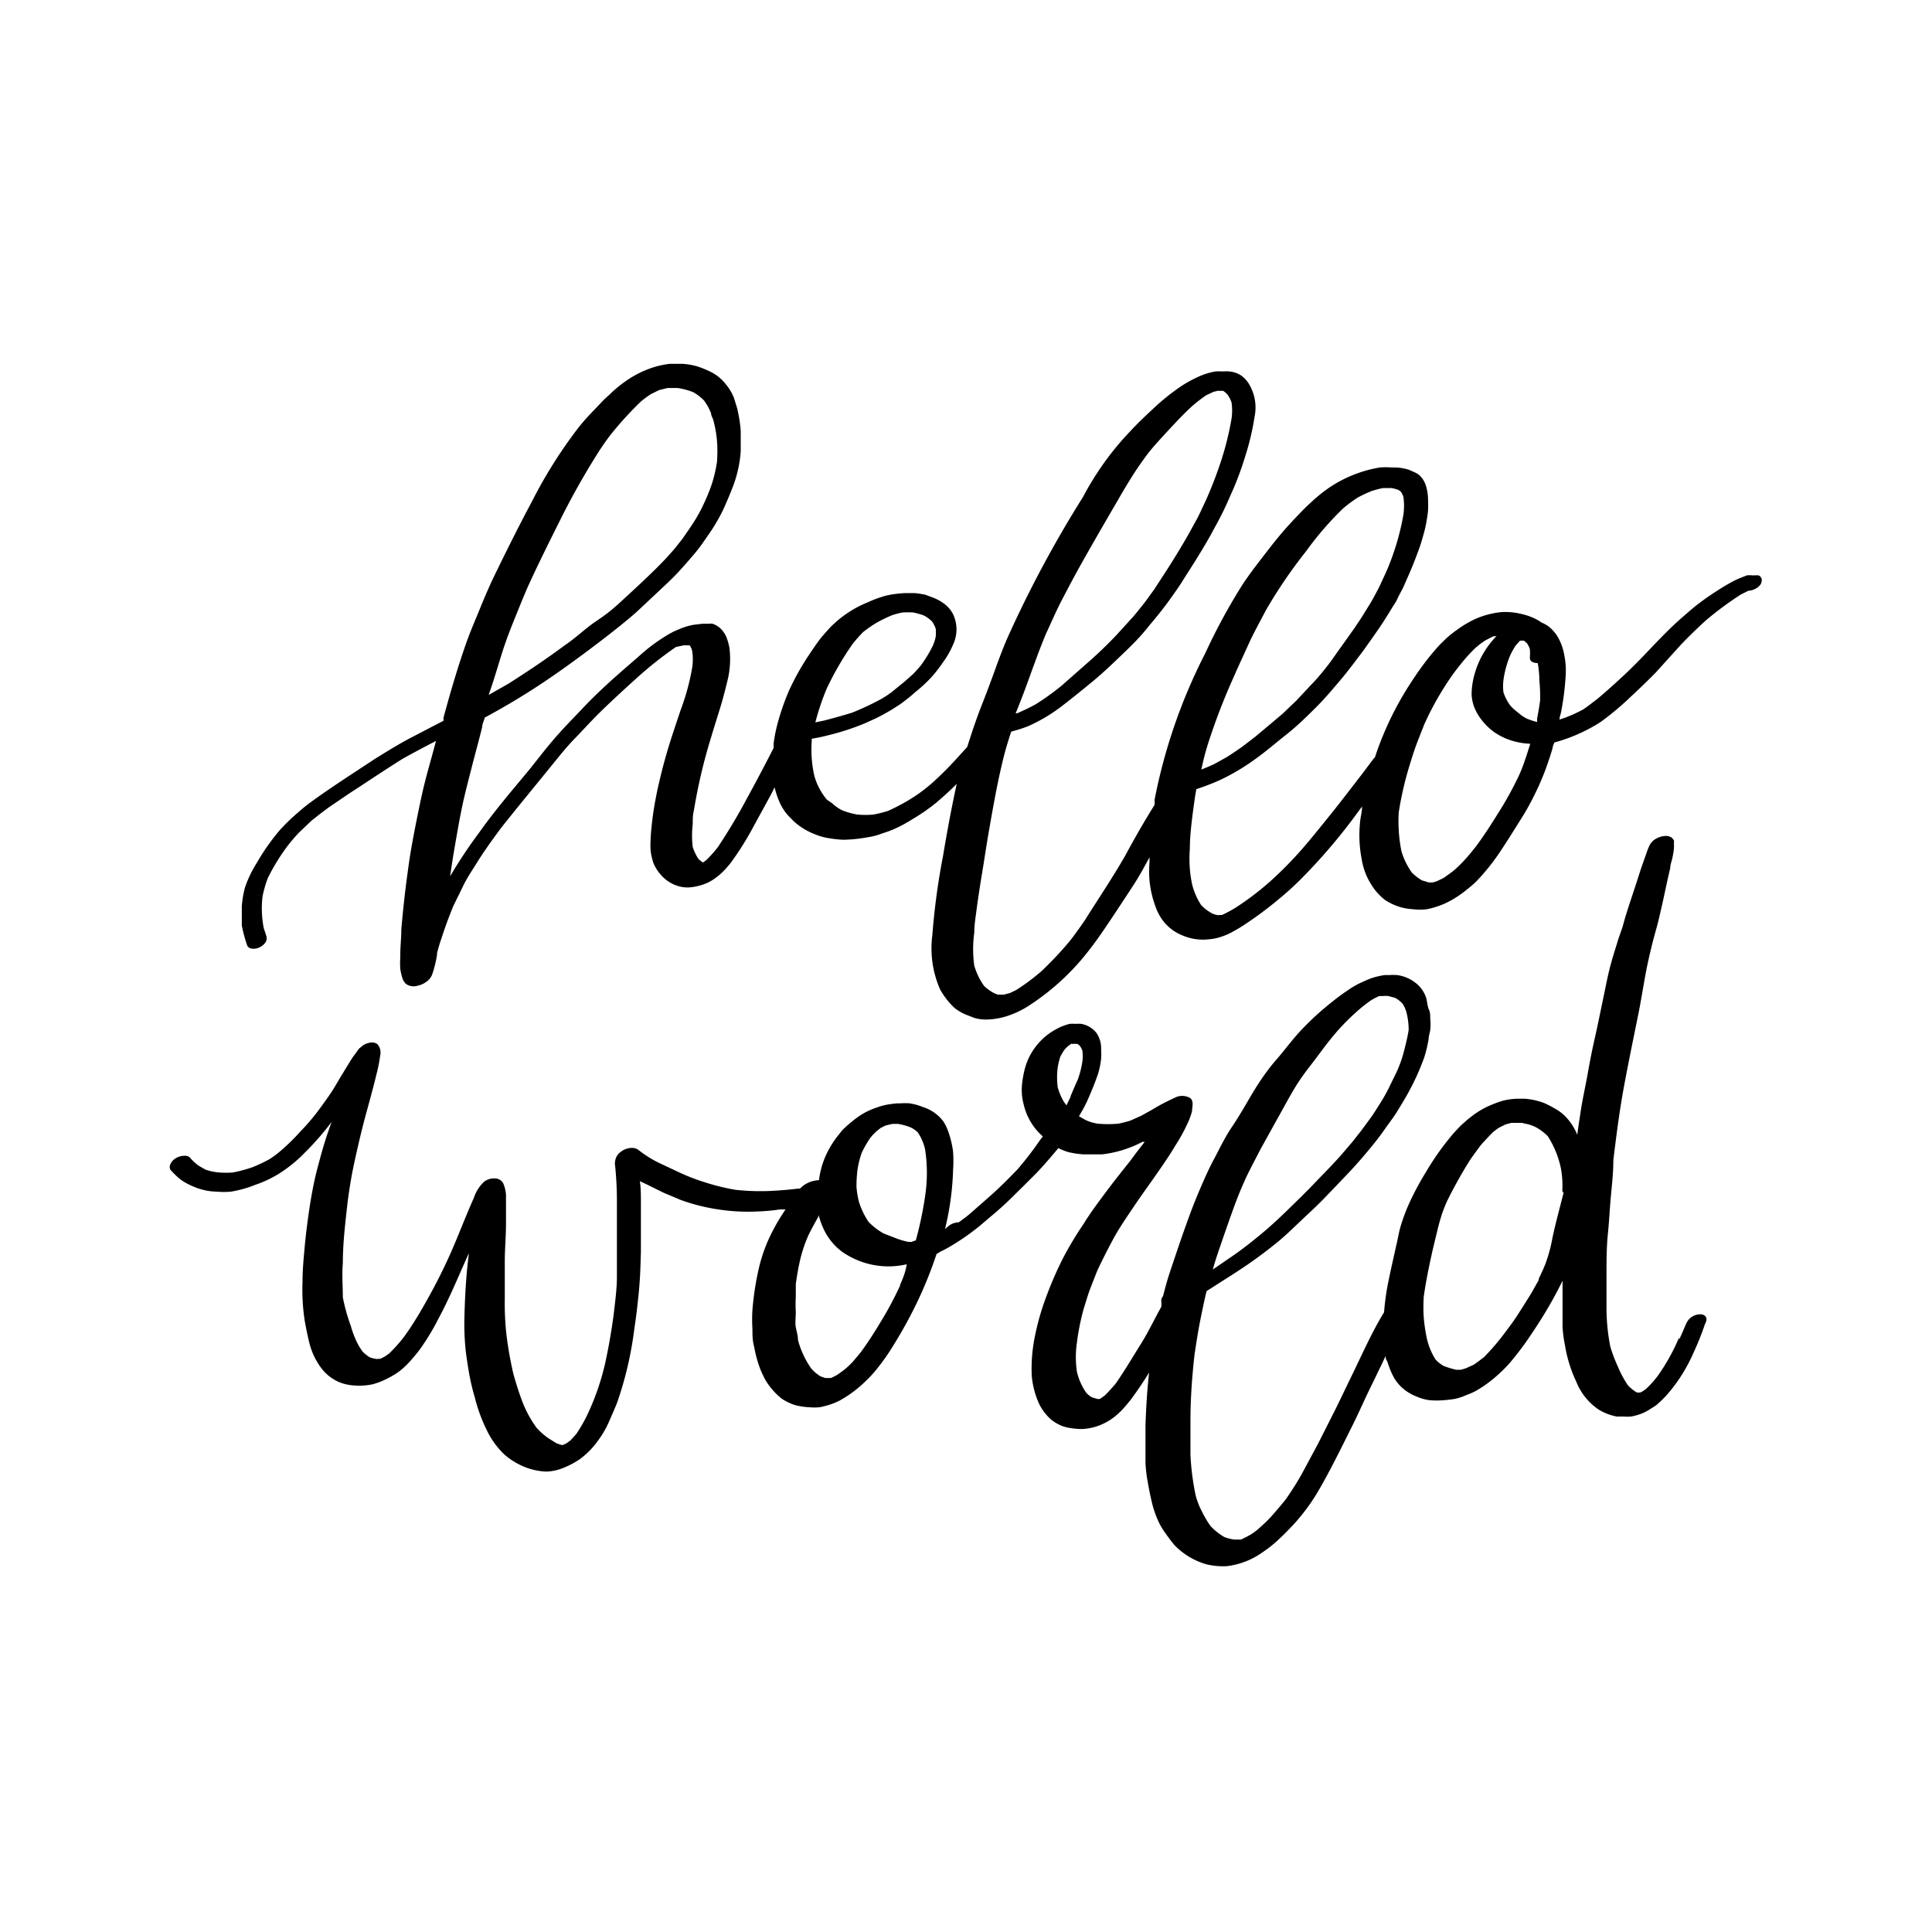
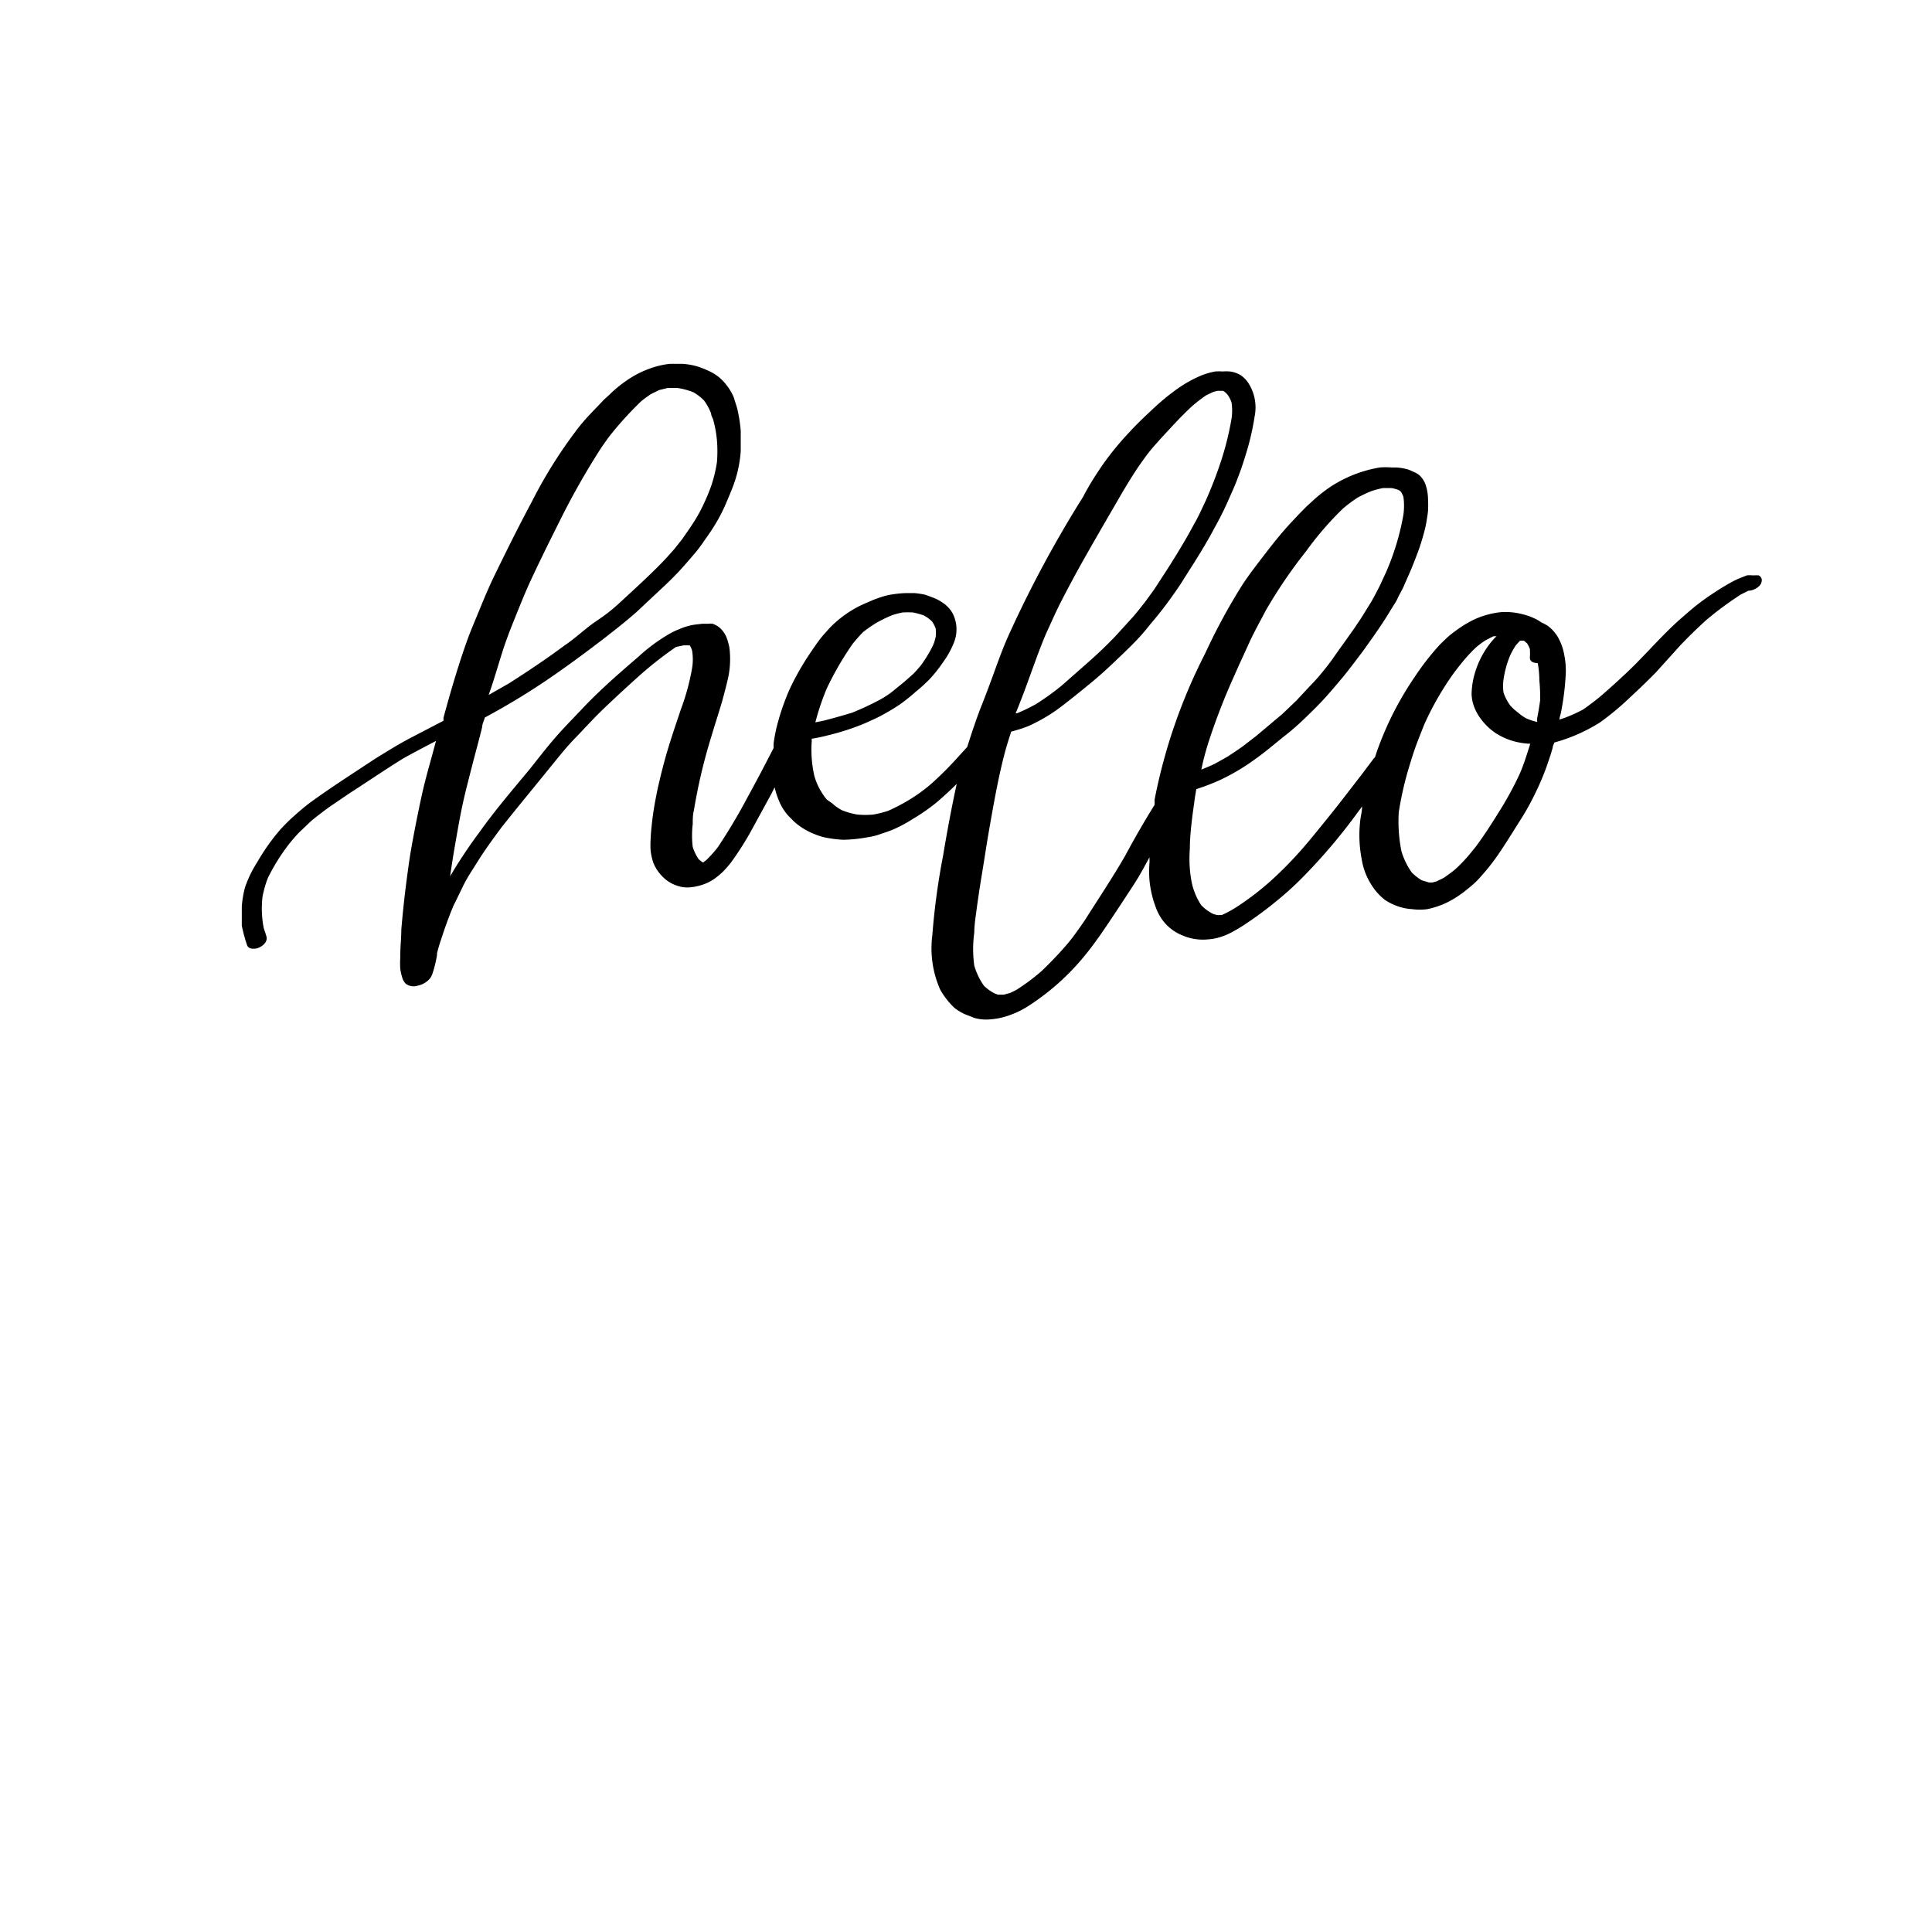
<svg xmlns="http://www.w3.org/2000/svg" data-name="Layer 3" viewBox="0 0 95.8 95.8">
  <path class="cls-1" d="M87.2 28.53a1.81 1.81 0 0 0-.23 0h-.07a1.37 1.37 0 0 0-.28 0l-.35.14a3.26 3.26 0 0 0-.38.18c-.3.16-.59.34-.88.53s-.53.36-.78.55-.49.4-.73.61c-1 .85-1.82 1.84-2.75 2.73-.38.36-.76.71-1.15 1.05-.16.14-.32.28-.49.41s-.4.31-.61.45a7.3 7.3 0 0 1-.9.41l-.27.09c0-.13.06-.26.08-.39a13.19 13.19 0 0 0 .23-1.89 3.86 3.86 0 0 0-.07-.9 2.77 2.77 0 0 0-.31-.89 1.89 1.89 0 0 0-.49-.56 1.74 1.74 0 0 0-.33-.18l-.15-.1a3 3 0 0 0-.82-.32 3.4 3.4 0 0 0-1-.1 4.22 4.22 0 0 0-1.31.34 5.3 5.3 0 0 0-.94.56 4.87 4.87 0 0 0-.5.4l-.31.3a13 13 0 0 0-1.25 1.6A15.91 15.91 0 0 0 68.37 37c-.07.18-.13.36-.19.55l-.07.07-.6.8c-.53.68-1.05 1.37-1.56 2s-.93 1.16-1.42 1.72A18.8 18.8 0 0 1 63 43.69 14 14 0 0 1 61.28 45a5.7 5.7 0 0 1-.69.37h-.1a.28.28 0 0 1-.13 0 .79.79 0 0 1-.26-.08 2.14 2.14 0 0 1-.54-.41 3.37 3.37 0 0 1-.44-1 5.52 5.52 0 0 1-.12-.8 6.41 6.41 0 0 1 0-1c0-.58.07-1.16.14-1.73l.12-.87.06-.35a11.36 11.36 0 0 0 1.15-.44 10.55 10.55 0 0 0 1.8-1.07c.52-.37 1-.79 1.52-1.2s1-.88 1.48-1.36.91-1 1.34-1.51q.33-.41.63-.81c.18-.24.37-.48.54-.73.38-.53.76-1.07 1.1-1.63.09-.15.18-.3.28-.45s.15-.29.23-.44l.18-.34.25-.57c.15-.33.28-.66.41-1s.19-.51.27-.78.18-.61.23-.92.06-.36.08-.55a5.63 5.63 0 0 0 0-.58 2.38 2.38 0 0 0-.1-.65 1.21 1.21 0 0 0-.31-.52 1 1 0 0 0-.21-.14l-.31-.14a2.48 2.48 0 0 0-.67-.12H69a3.68 3.68 0 0 0-.58 0 6.36 6.36 0 0 0-2.51 1 7.43 7.43 0 0 0-.76.6l-.36.33c-.26.26-.51.52-.76.79-.42.45-.81.93-1.18 1.41s-.86 1.1-1.24 1.68a29.54 29.54 0 0 0-1.85 3.41 27.3 27.3 0 0 0-2.51 7.26 1.87 1.87 0 0 1 0 .25c-.51.82-1 1.67-1.45 2.51-.63 1.1-1.34 2.15-2 3.2-.19.28-.39.56-.59.83s-.5.61-.77.9-.52.54-.79.8a10.58 10.58 0 0 1-1.26.94l-.31.15-.3.08h-.3l-.16-.06a2.15 2.15 0 0 1-.53-.38 3.36 3.36 0 0 1-.48-1 5.94 5.94 0 0 1 0-1.63c0-.39.07-.79.12-1.19.08-.59.17-1.18.27-1.78s.2-1.28.31-1.92c.22-1.27.44-2.54.75-3.79.11-.44.24-.86.38-1.29l.38-.11A6 6 0 0 0 51 36a8.22 8.22 0 0 0 1.67-1c.51-.39 1-.79 1.51-1.21s1-.89 1.51-1.38.91-.89 1.31-1.41a19 19 0 0 0 1.24-1.6c.17-.24.34-.49.49-.74l.49-.77c.35-.56.69-1.12 1-1.71.17-.3.33-.61.48-.92s.3-.67.45-1a16 16 0 0 0 .61-1.68 12.74 12.74 0 0 0 .45-1.92 2.25 2.25 0 0 0-.33-1.7 1.45 1.45 0 0 0-.35-.35 1.34 1.34 0 0 0-.55-.19 2.19 2.19 0 0 0-.36 0 2.2 2.2 0 0 0-.36 0 3.51 3.51 0 0 0-.72.21 6.28 6.28 0 0 0-1.35.79c-.29.21-.56.44-.82.67-.46.43-.92.85-1.34 1.31a14.48 14.48 0 0 0-1.32 1.6c-.37.53-.71 1.07-1 1.63a57.41 57.41 0 0 0-3.71 6.9c-.25.56-.46 1.13-.67 1.71s-.43 1.17-.66 1.75-.44 1.21-.64 1.83l-.07.22-.52.57a16.7 16.7 0 0 1-1.19 1.19 8.22 8.22 0 0 1-.65.52c-.21.15-.43.29-.65.42a9.94 9.94 0 0 1-.92.47 5.83 5.83 0 0 1-.72.18 4.28 4.28 0 0 1-.8 0 3.79 3.79 0 0 1-.75-.21 2.15 2.15 0 0 1-.5-.35l-.26-.18a3.35 3.35 0 0 1-.39-.59 3 3 0 0 1-.24-.63 5.86 5.86 0 0 1-.12-1.67s0-.08 0-.13a7.78 7.78 0 0 0 .81-.17 12 12 0 0 0 1.84-.6c.28-.13.57-.25.84-.4a10.47 10.47 0 0 0 .91-.55 9.08 9.08 0 0 0 .77-.62 7.3 7.3 0 0 0 .71-.65 6.92 6.92 0 0 0 .63-.8 4.37 4.37 0 0 0 .55-1 1.74 1.74 0 0 0-.08-1.44 1.53 1.53 0 0 0-.37-.43 2.33 2.33 0 0 0-.55-.32l-.43-.16a4.67 4.67 0 0 0-.52-.08h-.47a5.35 5.35 0 0 0-.55.05 3.73 3.73 0 0 0-.46.09 6.26 6.26 0 0 0-.61.21l-.44.19a5.52 5.52 0 0 0-1.39.9c-.11.1-.22.2-.32.31l-.33.37c-.24.29-.45.61-.66.92a12.83 12.83 0 0 0-1 1.78 11.92 11.92 0 0 0-.59 1.71 7.62 7.62 0 0 0-.18.93v.22c-.42.82-.85 1.64-1.29 2.44A28.33 28.33 0 0 1 35.6 42a6 6 0 0 1-.58.65l-.16.12a1.84 1.84 0 0 1-.22-.17 2.37 2.37 0 0 1-.29-.6 4.83 4.83 0 0 1 0-1.14c0-.23 0-.46.06-.69a27.09 27.09 0 0 1 .86-3.64c.17-.58.36-1.15.53-1.73.09-.33.18-.66.26-1a4.48 4.48 0 0 0 .11-1.67 2.75 2.75 0 0 0-.16-.56 1.3 1.3 0 0 0-.38-.49 1.32 1.32 0 0 0-.29-.15.65.65 0 0 0-.2 0h-.32l-.42.05a3.26 3.26 0 0 0-.75.23 3.55 3.55 0 0 0-.44.21 8.72 8.72 0 0 0-1.56 1.15c-1 .86-2 1.73-2.87 2.67-.45.47-.9.93-1.32 1.42s-.81 1-1.21 1.5c-.83 1-1.69 2-2.48 3.11a24.25 24.25 0 0 0-1.45 2.18c.08-.57.17-1.13.27-1.7s.21-1.21.34-1.82.3-1.25.46-1.88.35-1.31.52-2c0-.16.09-.31.13-.47 1-.54 1.94-1.1 2.87-1.72s2.08-1.46 3.09-2.24c.53-.41 1.06-.83 1.56-1.27L33 29q.35-.33.66-.66c.23-.25.45-.5.67-.76a7.13 7.13 0 0 0 .58-.75c.18-.26.37-.52.53-.79a8.11 8.11 0 0 0 .49-.92c.13-.3.26-.6.38-.91a6.08 6.08 0 0 0 .42-1.84v-1a6.88 6.88 0 0 0-.13-.91 3.31 3.31 0 0 0-.12-.45l-.09-.29a2.48 2.48 0 0 0-.37-.63 2.4 2.4 0 0 0-.45-.45 2.46 2.46 0 0 0-.5-.28 4.14 4.14 0 0 0-.49-.19 3.35 3.35 0 0 0-.77-.13h-.59a4.46 4.46 0 0 0-.71.14 5 5 0 0 0-1.47.71 6.08 6.08 0 0 0-.83.69c-.12.11-.25.22-.36.34s-.49.51-.73.77a9.2 9.2 0 0 0-.63.77 23.19 23.19 0 0 0-2.12 3.42c-.6 1.12-1.17 2.26-1.73 3.41-.31.62-.59 1.27-.85 1.91s-.47 1.11-.67 1.68c-.43 1.22-.79 2.46-1.13 3.71v.15l-1.71.89c-.58.31-1.14.66-1.69 1-1.07.71-2.16 1.4-3.2 2.16-.29.21-.56.45-.82.68s-.44.42-.65.64a10.5 10.5 0 0 0-1.17 1.65 5.71 5.71 0 0 0-.6 1.24 5 5 0 0 0-.16.94v.95a7.17 7.17 0 0 0 .27 1 .28.28 0 0 0 .18.14.67.67 0 0 0 .44-.06c.2-.1.4-.3.33-.54s-.09-.27-.13-.4a5 5 0 0 1-.08-1.39 2 2 0 0 1 .07-.42 5.35 5.35 0 0 1 .21-.68 9.94 9.94 0 0 1 1-1.62 8.42 8.42 0 0 1 .55-.64l.62-.59c.34-.27.68-.54 1.05-.79s.8-.55 1.21-.81c.76-.5 1.51-1 2.28-1.48.54-.3 1.09-.59 1.63-.87l-.23.85c-.16.58-.32 1.15-.45 1.73s-.28 1.32-.41 2-.22 1.21-.3 1.82c-.14 1-.25 2-.33 2.95 0 .45-.06.91-.05 1.36a4.16 4.16 0 0 0 0 .61 3 3 0 0 0 .1.43.72.72 0 0 0 .17.29.66.66 0 0 0 .61.09 1 1 0 0 0 .4-.18.77.77 0 0 0 .31-.4 5.86 5.86 0 0 0 .23-.94v-.08c.06-.24.13-.48.21-.71.18-.56.38-1.11.61-1.66.16-.32.32-.65.49-1s.41-.71.63-1.06c.38-.62.81-1.21 1.24-1.79.79-1 1.62-2 2.43-3 .4-.49.8-1 1.22-1.43s.84-.9 1.28-1.33 1.15-1.09 1.74-1.62a18.53 18.53 0 0 1 2-1.59l.38-.08h.3a.93.93 0 0 1 .12.27 2.69 2.69 0 0 1 0 .85 11.42 11.42 0 0 1-.56 2.06c-.19.57-.39 1.15-.57 1.73s-.36 1.24-.5 1.86c-.08.32-.14.63-.2.95s-.12.71-.16 1.07-.06.58-.07.87a4.21 4.21 0 0 0 0 .5 2.85 2.85 0 0 0 .14.63 2 2 0 0 0 .38.6 1.79 1.79 0 0 0 .83.54 1.52 1.52 0 0 0 .6.07 2.73 2.73 0 0 0 .88-.23 2.79 2.79 0 0 0 .33-.19l.22-.17a3 3 0 0 0 .36-.35 3.94 3.94 0 0 0 .36-.45 15 15 0 0 0 1-1.62l.88-1.61.17-.34a4.1 4.1 0 0 0 .23.7 2.47 2.47 0 0 0 .6.86 2.35 2.35 0 0 0 .33.3 3.37 3.37 0 0 0 .87.48 3 3 0 0 0 .71.19 5.41 5.41 0 0 0 .68.07 7.2 7.2 0 0 0 1.17-.12 3.27 3.27 0 0 0 .76-.2 5.31 5.31 0 0 0 .6-.22 7.08 7.08 0 0 0 .9-.49 9.56 9.56 0 0 0 1.18-.82c.34-.29.67-.59 1-.92-.26 1.19-.48 2.38-.68 3.58a34.67 34.67 0 0 0-.53 3.93 5.05 5.05 0 0 0 .39 2.69 3.82 3.82 0 0 0 .7.9 2.33 2.33 0 0 0 .65.37l.36.14a2.18 2.18 0 0 0 .72.07 3.71 3.71 0 0 0 .73-.12 4.56 4.56 0 0 0 1.34-.63A12 12 0 0 0 54 47.12c.43-.55.81-1.12 1.19-1.69s.66-1 1-1.52.55-.93.81-1.4v.25a5.5 5.5 0 0 0 0 .91 5.31 5.31 0 0 0 .2 1c.05.15.1.3.16.45a2.75 2.75 0 0 0 .2.38 2.27 2.27 0 0 0 1.09.89 2.55 2.55 0 0 0 1.25.19 2.7 2.7 0 0 0 .41-.06 3.22 3.22 0 0 0 .44-.14 3.42 3.42 0 0 0 .43-.21c.2-.11.4-.23.59-.36a18.15 18.15 0 0 0 1.5-1.11 15.47 15.47 0 0 0 1.52-1.4 28 28 0 0 0 2.52-3l.23-.31c0 .26-.08.52-.1.78a6.24 6.24 0 0 0 .08 1.83 3.33 3.33 0 0 0 .48 1.27 2.84 2.84 0 0 0 .67.75 2.73 2.73 0 0 0 .59.3 2.52 2.52 0 0 0 .76.16 2.75 2.75 0 0 0 .76 0 4.37 4.37 0 0 0 .8-.25 4.67 4.67 0 0 0 .84-.48c.12-.08.23-.17.34-.26a5.46 5.46 0 0 0 .45-.39 10.73 10.73 0 0 0 1.23-1.55c.34-.51.64-1 1-1.57s.61-1.07.87-1.63c.14-.32.28-.65.4-1s.2-.58.28-.87c0-.09.06-.18.08-.26l.27-.08a8.35 8.35 0 0 0 2-.92 14 14 0 0 0 1.51-1.26c.43-.4.85-.8 1.26-1.22L83.32 32c.41-.43.83-.84 1.27-1.24a16.8 16.8 0 0 1 1.73-1.28l.38-.19a.68.68 0 0 0 .31-.08.67.67 0 0 0 .3-.25.46.46 0 0 0 .05-.2.26.26 0 0 0-.16-.23Zm-27.3 8.35a31.64 31.64 0 0 1 1.31-3.39c.23-.53.48-1.06.72-1.59s.55-1.08.83-1.62a23.85 23.85 0 0 1 2-2.94 15.63 15.63 0 0 1 1.84-2.13 7.27 7.27 0 0 1 .71-.53 6.36 6.36 0 0 1 .7-.33 4.74 4.74 0 0 1 .57-.15H69a2 2 0 0 1 .33.09.5.5 0 0 1 .14.1 1.15 1.15 0 0 1 .12.25 3.24 3.24 0 0 1 0 .88 12.48 12.48 0 0 1-.86 2.85l-.24.52c-.08.18-.17.35-.26.52s-.17.32-.26.47l-.39.63c-.12.2-.26.39-.38.58l-.34.48c-.23.33-.47.65-.71 1s-.75 1-1.15 1.4l-.72.77-.69.66-1.32 1.11-.65.5c-.25.18-.51.35-.77.52l-.61.34c-.22.11-.45.2-.67.29a13 13 0 0 1 .33-1.28Zm-9.17-2.44c.38-1 .71-2 1.13-3 .26-.56.5-1.12.78-1.66s.58-1.11.88-1.65c.62-1.11 1.26-2.21 1.9-3.31.24-.42.49-.84.75-1.25s.45-.67.69-1 .73-.86 1.12-1.28.73-.78 1.12-1.14a7.48 7.48 0 0 1 .71-.55l.36-.17.2-.05h.28a.91.91 0 0 1 .21.18 1.33 1.33 0 0 1 .21.41 2.84 2.84 0 0 1 0 .77 14.68 14.68 0 0 1-.51 2.08 20.49 20.49 0 0 1-.77 2l-.32.68c-.11.23-.24.45-.36.67-.23.43-.48.85-.73 1.26s-.49.79-.74 1.17l-.41.63-.45.62c-.2.25-.4.51-.61.75l-.81.89c-.46.49-1 1-1.46 1.4L52.64 34a13 13 0 0 1-1.28.92 10 10 0 0 1-.93.45h-.07c.12-.27.24-.6.37-.93ZM41 34.13a15.4 15.4 0 0 1 1.27-2.19 7.57 7.57 0 0 1 .53-.6 7.07 7.07 0 0 1 .63-.44 6.89 6.89 0 0 1 .82-.4 4.6 4.6 0 0 1 .5-.13 4.69 4.69 0 0 1 .53 0 4.25 4.25 0 0 1 .51.14 1.62 1.62 0 0 1 .43.31 1.52 1.52 0 0 1 .18.36 2.43 2.43 0 0 1 0 .38 2.15 2.15 0 0 1-.14.45 6.47 6.47 0 0 1-.61 1c-.12.14-.25.29-.38.42l-.43.38-.64.52a5 5 0 0 1-.54.35 13.94 13.94 0 0 1-1.41.66c-.46.14-.92.27-1.39.39l-.43.09a12.23 12.23 0 0 1 .57-1.69Zm-16.11-1.74c.17-.54.37-1.07.58-1.59s.46-1.15.71-1.72c.51-1.12 1.07-2.24 1.62-3.34a37.46 37.46 0 0 1 1.88-3.33c.17-.27.35-.52.54-.78a17.14 17.14 0 0 1 1.57-1.73 5.6 5.6 0 0 1 .49-.36l.41-.2.41-.1h.5a3.46 3.46 0 0 1 .78.21 2.35 2.35 0 0 1 .53.41 2.66 2.66 0 0 1 .35.64c0 .11.08.22.11.33a6 6 0 0 1 .18 1 6.59 6.59 0 0 1 0 1.09 7 7 0 0 1-.26 1.1c-.12.36-.27.7-.41 1s-.29.57-.46.84-.39.58-.59.87l-.31.39c-.12.16-.26.3-.39.45s-.5.53-.76.78c-.52.51-1.06 1-1.6 1.5s-.84.7-1.28 1-.99.82-1.49 1.15c-.9.67-1.83 1.29-2.77 1.89l-1 .57c.24-.67.44-1.37.66-2.07Zm50.43 6.06a16.75 16.75 0 0 1-1 1.82c-.36.58-.73 1.16-1.14 1.71-.16.2-.32.4-.49.59a7.4 7.4 0 0 1-.56.56c-.17.14-.36.27-.54.4l-.35.17-.21.06h-.17l-.36-.11a2.57 2.57 0 0 1-.49-.38 3.54 3.54 0 0 1-.52-1.07 7.39 7.39 0 0 1-.13-1 7.17 7.17 0 0 1 0-.93 16.39 16.39 0 0 1 .52-2.27c.11-.36.22-.72.35-1.07s.25-.64.39-1a14.6 14.6 0 0 1 .79-1.52c.3-.5.63-1 1-1.45a7.77 7.77 0 0 1 .77-.85 4.29 4.29 0 0 1 .48-.36l.39-.2h.16l-.09.08a4.41 4.41 0 0 0-1 1.79 3.87 3.87 0 0 0-.15 1 2 2 0 0 0 .21.82 2.26 2.26 0 0 0 .26.42 2.94 2.94 0 0 0 .72.69 3.29 3.29 0 0 0 1 .43 3.57 3.57 0 0 0 .72.1c-.18.57-.35 1.12-.56 1.57Zm1.05-3.73q-.06.45-.15.9v.18a3.16 3.16 0 0 1-.52-.17 2.08 2.08 0 0 1-.43-.3 2.57 2.57 0 0 1-.37-.33 2.38 2.38 0 0 1-.35-.67 2.48 2.48 0 0 1 0-.61 4.87 4.87 0 0 1 .32-1.19 3.55 3.55 0 0 1 .3-.54l.2-.22h.06a.7.7 0 0 1 .14 0l.15.13a1.47 1.47 0 0 1 .14.28 3.12 3.12 0 0 1 0 .44c0 .2.21.26.39.26a4.8 4.8 0 0 1 .08.85 8.74 8.74 0 0 1 .04.99ZM56.14 69.26Zm-1.46-16.77Z" />
-   <path class="cls-1" d="M84.31 65.17a.76.76 0 0 0-.7.47l-.09.2c-.08.2-.17.4-.26.59a1.17 1.17 0 0 0 0-.11 10 10 0 0 1-1.07 1.92 4.91 4.91 0 0 1-.57.63l-.15.11-.14.07h-.16a2 2 0 0 1-.45-.36 5.32 5.32 0 0 1-.49-.91 7.73 7.73 0 0 1-.38-1 10.12 10.12 0 0 1-.19-1.78v-1.84c0-.62 0-1.31.07-2s.09-1.25.15-1.88.12-1.18.12-1.77c.15-1.21.3-2.41.52-3.6s.48-2.45.73-3.68c.12-.61.22-1.23.33-1.84s.26-1.25.42-1.87c.08-.29.16-.57.23-.85s.13-.57.2-.86c.13-.59.25-1.18.39-1.77 0-.17.08-.35.11-.52a3.11 3.11 0 0 0 .07-.44 1 1 0 0 0 0-.24.58.58 0 0 0 0-.18l-.1-.12a.53.53 0 0 0-.3-.09 1 1 0 0 0-.41.1.81.81 0 0 0-.44.47c-.06.13-.1.26-.15.4l-.18.51c-.1.29-.19.58-.28.86-.2.61-.41 1.22-.59 1.83l-.09.33c-.09.27-.19.53-.27.8s-.21.66-.3 1c-.17.61-.28 1.23-.41 1.84s-.25 1.23-.39 1.84-.26 1.23-.37 1.85-.25 1.22-.34 1.83c-.06.39-.12.77-.17 1.16a2.76 2.76 0 0 0-.6-.92 2.12 2.12 0 0 0-.51-.38 5.12 5.12 0 0 0-.52-.27 3.38 3.38 0 0 0-1-.22h-.29a3.32 3.32 0 0 0-.77.1 5.94 5.94 0 0 0-.74.28 4.08 4.08 0 0 0-.8.49c-.18.13-.35.29-.51.43a7.21 7.21 0 0 0-.59.65 13.22 13.22 0 0 0-1.18 1.7 13.7 13.7 0 0 0-.93 1.78c-.12.3-.23.59-.32.9s-.13.59-.2.88c-.13.59-.27 1.19-.39 1.78a12.33 12.33 0 0 0-.23 1.6c-.63 1.03-1.1 2.12-1.63 3.2-.27.55-.53 1.11-.81 1.67l-.84 1.66-.79 1.47a13.76 13.76 0 0 1-.83 1.31c-.22.27-.44.53-.67.79s-.44.44-.67.65a3.18 3.18 0 0 1-.37.27 4.52 4.52 0 0 1-.49.25h-.31a1.89 1.89 0 0 1-.52-.13 2.87 2.87 0 0 1-.69-.56 4.92 4.92 0 0 1-.41-.7 3.81 3.81 0 0 1-.31-.79 12.82 12.82 0 0 1-.26-2v-1.73c0-1.09.08-2.17.2-3.25.09-.59.18-1.19.3-1.78s.19-.93.3-1.38l.36-.23c.56-.36 1.13-.71 1.68-1.09s1-.72 1.49-1.12 1-.92 1.52-1.4.87-.85 1.29-1.29.9-.93 1.33-1.43.85-1 1.25-1.59c.19-.26.38-.51.55-.79s.35-.57.51-.86a12.25 12.25 0 0 0 .82-1.81 6.77 6.77 0 0 0 .21-.89c0-.15.06-.3.08-.45a2.65 2.65 0 0 0 0-.56c0-.16 0-.31-.07-.46s-.08-.38-.13-.56a1.53 1.53 0 0 0-.55-.77 1.84 1.84 0 0 0-.9-.37 2.31 2.31 0 0 0-.37 0h-.23a3.47 3.47 0 0 0-.84.22l-.42.19a4.54 4.54 0 0 0-.6.36 8.86 8.86 0 0 0-.72.53 13.79 13.79 0 0 0-1.55 1.41c-.44.46-.83 1-1.23 1.46a9.42 9.42 0 0 0-.67.86c-.2.28-.38.57-.56.87-.32.54-.63 1.09-1 1.64s-.6 1.06-.89 1.6-.59 1.23-.85 1.86-.45 1.17-.66 1.76-.41 1.2-.61 1.79-.28.91-.4 1.37a.53.53 0 0 0-.08.15.48.48 0 0 0 0 .17v.2c-.34.6-.63 1.23-1 1.82s-.81 1.34-1.27 2c-.17.2-.34.39-.53.58l-.25.18h-.12l-.27-.08a1.18 1.18 0 0 1-.28-.22 3 3 0 0 1-.47-1.05 5 5 0 0 1 0-1.45 12 12 0 0 1 .34-1.69c.1-.31.19-.63.3-.93l.36-.92c.25-.54.52-1.07.8-1.59s.65-1.06 1-1.58.7-1 1.07-1.53.7-1 1-1.51a8.43 8.43 0 0 0 .59-1.06 3.4 3.4 0 0 0 .25-.67c0-.21.1-.48-.09-.64a.79.79 0 0 0-.8 0 9.63 9.63 0 0 0-1.1.58l-.54.3-.54.24a5.26 5.26 0 0 1-.6.15 6.15 6.15 0 0 1-1 0 2.23 2.23 0 0 1-.56-.16c-.13-.06-.25-.14-.38-.21.12-.2.23-.39.33-.59s.24-.53.35-.8.18-.46.26-.69a4.05 4.05 0 0 0 .16-.77 3.55 3.55 0 0 0 0-.46 1.36 1.36 0 0 0-.23-.82 1.25 1.25 0 0 0-.75-.45 1.53 1.53 0 0 0-.3 0 1.33 1.33 0 0 0-.28 0 2.68 2.68 0 0 0-.68.27 3.14 3.14 0 0 0-1.58 2.11 5.58 5.58 0 0 0-.1.59 3.1 3.1 0 0 0 0 .61 3.84 3.84 0 0 0 .2.81 3 3 0 0 0 .83 1.19 1.34 1.34 0 0 1-.11.14A16.92 16.92 0 0 1 50.44 58c-.44.45-.88.9-1.35 1.31l-1 .88c-.18.15-.37.29-.55.42a.84.84 0 0 0-.5.18l-.18.15a14 14 0 0 0 .4-2.94 6.55 6.55 0 0 0 0-.89 4.77 4.77 0 0 0-.24-1 2.3 2.3 0 0 0-.24-.5 2 2 0 0 0-1-.71 3.45 3.45 0 0 0-.42-.14l-.25-.05a3.42 3.42 0 0 0-.45 0h-.17a5.77 5.77 0 0 0-.58.08 3.17 3.17 0 0 0-.41.12 3.88 3.88 0 0 0-.56.23 3.84 3.84 0 0 0-.54.35c-.18.14-.35.28-.52.44s-.21.24-.31.36a4.62 4.62 0 0 0-.69 1.17 4.23 4.23 0 0 0-.27 1.06 1.4 1.4 0 0 0-.79.28l-.16.14h-.1c-.49.06-1 .1-1.49.12a11.72 11.72 0 0 1-1.59-.06 10.72 10.72 0 0 1-1.48-.36 9.93 9.93 0 0 1-1.37-.53l-1-.47a5.77 5.77 0 0 1-1-.64.57.57 0 0 0-.29-.08.89.89 0 0 0-.55.19.66.66 0 0 0-.29.49.42.42 0 0 0 0 .19 17.48 17.48 0 0 1 .09 1.77v3.75c0 .61-.09 1.25-.16 1.87-.11.82-.25 1.64-.43 2.45a12.34 12.34 0 0 1-.77 2.29 7.52 7.52 0 0 1-.65 1.18l-.3.33-.18.13a.88.88 0 0 1-.2.09h-.06l-.24-.08-.4-.25a3.35 3.35 0 0 1-.6-.53 5.7 5.7 0 0 1-.78-1.51c-.14-.39-.26-.78-.37-1.18-.14-.61-.25-1.23-.33-1.85a14 14 0 0 1-.09-1.83v-1.86c0-.62.06-1.26.06-1.89v-1.44a1.8 1.8 0 0 0-.1-.46.47.47 0 0 0-.32-.32.81.81 0 0 0-.67.15 1.91 1.91 0 0 0-.5.79c-.4.89-.74 1.8-1.13 2.69-.32.72-.67 1.43-1.05 2.12-.2.36-.4.72-.62 1.08s-.42.67-.66 1a7.39 7.39 0 0 1-.75.84l-.2.14-.24.12h-.1a.24.24 0 0 1-.12 0 1.67 1.67 0 0 1-.3-.08 1.87 1.87 0 0 1-.35-.28 3.12 3.12 0 0 1-.34-.59 4.49 4.49 0 0 1-.24-.67 9.22 9.22 0 0 1-.4-1.43c0-.56-.05-1.12 0-1.69 0-1 .12-2 .24-3.06.08-.62.18-1.23.31-1.84s.27-1.22.42-1.82.31-1.15.46-1.72c.08-.3.16-.6.23-.9a7.6 7.6 0 0 0 .19-.95.65.65 0 0 0-.13-.57.49.49 0 0 0-.28-.09.89.89 0 0 0-.32.08.6.6 0 0 0-.15.09l-.17.14-.15.21-.15.2c-.2.31-.39.63-.58.94s-.35.61-.55.9-.4.57-.61.85-.56.7-.86 1a9.88 9.88 0 0 1-.92.91 4.81 4.81 0 0 1-.62.47 7.71 7.71 0 0 1-.82.39 7 7 0 0 1-1 .27 4.7 4.7 0 0 1-.65 0 2.75 2.75 0 0 1-.69-.14c-.13-.07-.26-.14-.38-.22a2.65 2.65 0 0 1-.42-.4.42.42 0 0 0-.27-.07.83.83 0 0 0-.47.16.59.59 0 0 0-.23.31.27.27 0 0 0 .09.3 3.78 3.78 0 0 0 .41.39 2.79 2.79 0 0 0 .58.33 3.06 3.06 0 0 0 1.26.29 3.78 3.78 0 0 0 .67 0 5.05 5.05 0 0 0 .56-.12 5.11 5.11 0 0 0 .66-.22 5.68 5.68 0 0 0 1.17-.55 6.93 6.93 0 0 0 1.3-1.06 13.89 13.89 0 0 0 1.24-1.41l.07-.09c-.05.15-.11.3-.16.46-.21.59-.37 1.19-.53 1.79s-.29 1.27-.39 1.92-.19 1.35-.25 2S15 63 15 63.59a10.1 10.1 0 0 0 .11 1.9c.07.4.15.79.25 1.18a3.49 3.49 0 0 0 .5 1.07 2.32 2.32 0 0 0 .45.49 2.22 2.22 0 0 0 .6.34 2.43 2.43 0 0 0 .64.13 2.9 2.9 0 0 0 .51 0 3 3 0 0 0 .42-.06 3.81 3.81 0 0 0 .44-.15 5 5 0 0 0 .72-.38 3.31 3.31 0 0 0 .54-.45 3 3 0 0 0 .24-.26c.14-.16.27-.32.4-.49a11.74 11.74 0 0 0 .94-1.56c.54-1 1-2.13 1.49-3.21-.05.43-.1.86-.13 1.29q-.07.93-.09 1.86a12.22 12.22 0 0 0 .09 1.91c.05.34.1.68.16 1a10.58 10.58 0 0 0 .26 1.08 8.14 8.14 0 0 0 .68 1.8 4.07 4.07 0 0 0 .82 1.07 3.61 3.61 0 0 0 1 .6 3.18 3.18 0 0 0 1.06.22 2.43 2.43 0 0 0 .92-.22 3.92 3.92 0 0 0 .75-.41 4 4 0 0 0 .9-.93 4.64 4.64 0 0 0 .49-.83c.15-.34.3-.68.43-1a17.71 17.71 0 0 0 .86-3.66c.1-.66.18-1.33.24-2s.07-1.22.09-1.84v-2.45c0-.35 0-.71-.05-1.06l.32.15.87.43.86.36a9.62 9.62 0 0 0 1.83.46 9.84 9.84 0 0 0 2 .1 9.45 9.45 0 0 0 1.07-.1h.27l-.13.2c-.17.26-.33.53-.47.8a7.74 7.74 0 0 0-.72 1.91 14.59 14.59 0 0 0-.32 2.07 7.23 7.23 0 0 0 0 .93c0 .31 0 .61.09.92a5.87 5.87 0 0 0 .3 1.09c.06.16.14.31.21.46a2.9 2.9 0 0 0 .27.41 3.35 3.35 0 0 0 .59.6 2.88 2.88 0 0 0 .61.3 3.26 3.26 0 0 0 .76.12 2.63 2.63 0 0 0 .49 0 2.14 2.14 0 0 0 .27-.06 3.39 3.39 0 0 0 .75-.28 6 6 0 0 0 1.32-1 5.86 5.86 0 0 0 .62-.7 9.64 9.64 0 0 0 .63-.9q.48-.76.9-1.56a20.19 20.19 0 0 0 1.32-3.1l.2-.12a6.34 6.34 0 0 0 .62-.34 11.56 11.56 0 0 0 1.4-1c.49-.42 1-.83 1.45-1.28l.64-.63.65-.65c.38-.4.73-.81 1.08-1.23a3.07 3.07 0 0 0 .5.2 4.72 4.72 0 0 0 .74.11h.93a5.73 5.73 0 0 0 2-.62h.11l-.07.09c-.21.27-.42.54-.62.82-.42.53-.84 1.05-1.24 1.59s-.75 1-1.1 1.57a17 17 0 0 0-1 1.66c-.32.63-.61 1.29-.87 2a12.36 12.36 0 0 0-.52 1.8 8 8 0 0 0-.18 2.07 4.27 4.27 0 0 0 .37 1.4 2.55 2.55 0 0 0 .6.78 2.18 2.18 0 0 0 .49.29 1.9 1.9 0 0 0 .39.11 3.93 3.93 0 0 0 .59.06 2.67 2.67 0 0 0 1.08-.25 2.84 2.84 0 0 0 .66-.42 3.68 3.68 0 0 0 .4-.39c.11-.12.21-.25.31-.37.33-.44.64-.9.93-1.37-.1.87-.15 1.75-.18 2.62v1.85a6.73 6.73 0 0 0 .1.89c.06.34.12.67.2 1a5 5 0 0 0 .31.95 3.21 3.21 0 0 0 .34.6 8.16 8.16 0 0 0 .5.66 3.57 3.57 0 0 0 1.58.94 3.55 3.55 0 0 0 1 .09 3.81 3.81 0 0 0 1.79-.7 5.8 5.8 0 0 0 .83-.67c.22-.2.43-.42.64-.64a9.89 9.89 0 0 0 1.21-1.6c.65-1.1 1.2-2.24 1.77-3.38.23-.46.44-.93.66-1.4s.46-.94.68-1.41c.11-.21.2-.42.3-.63 0 .09 0 .18.08.27a4.05 4.05 0 0 0 .33.81 2.18 2.18 0 0 0 .35.45c.07.06.14.13.21.18a2.57 2.57 0 0 0 .56.31l.21.08a2.33 2.33 0 0 0 .44.1 4 4 0 0 0 .7 0 5.73 5.73 0 0 0 .58-.07 3.06 3.06 0 0 0 .58-.2 3 3 0 0 0 .41-.18 5.88 5.88 0 0 0 .91-.63 7.67 7.67 0 0 0 .77-.74 15.43 15.43 0 0 0 1.19-1.6 21.4 21.4 0 0 0 1.45-2.5v2.26a5.92 5.92 0 0 0 .12.93 6.68 6.68 0 0 0 .56 1.81 3 3 0 0 0 1.12 1.39 2.61 2.61 0 0 0 .89.34h.35a2.09 2.09 0 0 0 .35 0 2.52 2.52 0 0 0 .61-.18 2.29 2.29 0 0 0 .27-.14l.36-.23a5.13 5.13 0 0 0 .53-.51 7.74 7.74 0 0 0 .8-1.08 8.49 8.49 0 0 0 .56-1.08 13.26 13.26 0 0 0 .54-1.36c.2-.35-.03-.49-.23-.49Zm-23.82-3.33c.21-.61.42-1.22.64-1.83s.38-1 .59-1.47.5-1 .78-1.55l.91-1.64c.31-.55.6-1.11.94-1.64s.74-1 1.11-1.51l.27-.36c.25-.32.5-.63.78-.93a11.5 11.5 0 0 1 .87-.84 7.31 7.31 0 0 1 .62-.48 3.6 3.6 0 0 1 .39-.2h.19a1.22 1.22 0 0 1 .27 0l.33.09a1.48 1.48 0 0 1 .37.29 1.73 1.73 0 0 1 .18.39 3.5 3.5 0 0 1 .12.91c-.06.39-.16.77-.26 1.16a6.08 6.08 0 0 1-.34.93l-.38.78c-.11.22-.23.44-.36.65s-.31.5-.48.75l-.52.71-.45.57-.59.69c-.4.45-.83.88-1.25 1.32s-.83.84-1.25 1.25-.76.73-1.16 1.08c-.59.5-1.21 1-1.84 1.42l-.83.57c.11-.41.23-.76.35-1.11ZM42.52 58a4.69 4.69 0 0 1 .21-.84c.06-.13.13-.26.2-.38a3.73 3.73 0 0 1 .25-.39 3.14 3.14 0 0 1 .31-.32l.18-.14.24-.12.33-.08h.29a2.91 2.91 0 0 1 .64.18 1.39 1.39 0 0 1 .34.24 2.55 2.55 0 0 1 .36.83 7.71 7.71 0 0 1 0 2.35 18 18 0 0 1-.46 2.18.8.8 0 0 0-.2.07h-.17a3.92 3.92 0 0 1-.56-.16l-.67-.26a3.4 3.4 0 0 1-.74-.57 3.82 3.82 0 0 1-.48-1 4.45 4.45 0 0 1-.12-.73 6.44 6.44 0 0 1 .05-.86Zm2.11 5.75a16.88 16.88 0 0 1-.92 1.73c-.33.55-.67 1.09-1.05 1.6l-.37.44c-.1.11-.22.22-.33.32a5.6 5.6 0 0 1-.49.36l-.26.13h-.29l-.23-.08a2 2 0 0 1-.47-.4 4.47 4.47 0 0 1-.65-1.4c0-.21-.07-.43-.11-.64s0-.51 0-.77a5.78 5.78 0 0 1 0-.72v-.65c.06-.42.13-.84.23-1.26a7.11 7.11 0 0 1 .37-1.1c.16-.34.34-.66.53-1a.59.59 0 0 1 0-.08 3.54 3.54 0 0 0 .18.55 3.11 3.11 0 0 0 .2.41 3 3 0 0 0 .76.86 4 4 0 0 0 3.23.64c-.05.36-.18.69-.33 1.02Zm8.46-9.37-.21.43-.13-.18a3 3 0 0 1-.3-.71 3.73 3.73 0 0 1 0-1 3.16 3.16 0 0 1 .13-.53 3.37 3.37 0 0 1 .19-.32 1.62 1.62 0 0 1 .18-.19l.16-.12h.3a.44.44 0 0 1 .15.12.91.91 0 0 1 .11.22 2 2 0 0 1 0 .54 4.57 4.57 0 0 1-.23.9c-.12.25-.23.53-.35.8Zm22.85 9.73c-.22.36-.45.72-.68 1.08s-.45.64-.68.95a11.28 11.28 0 0 1-1 1.16c-.17.13-.34.26-.52.38l-.38.17-.24.07h-.24a4.89 4.89 0 0 1-.62-.19 1.76 1.76 0 0 1-.4-.32 3.33 3.33 0 0 1-.43-1.05 8.46 8.46 0 0 1-.15-1 7.8 7.8 0 0 1 0-1.08c.11-.77.27-1.54.44-2.3l.27-1.12q.08-.31.18-.63c.06-.18.13-.35.2-.53.21-.46.46-.91.71-1.36.14-.24.28-.48.43-.72s.3-.43.45-.64.21-.27.33-.4.27-.29.41-.43a3.33 3.33 0 0 1 .32-.24l.33-.16.27-.07h.52l.32.07a2.09 2.09 0 0 1 .35.13 2.56 2.56 0 0 1 .62.46 4.8 4.8 0 0 1 .64 1.55 4.58 4.58 0 0 1 .08 1.11.2.2 0 0 0 .06.15l-.21.82c-.12.47-.24.93-.34 1.41a7.58 7.58 0 0 1-.36 1.32l-.11.26-.21.45v.06Z" />
</svg>